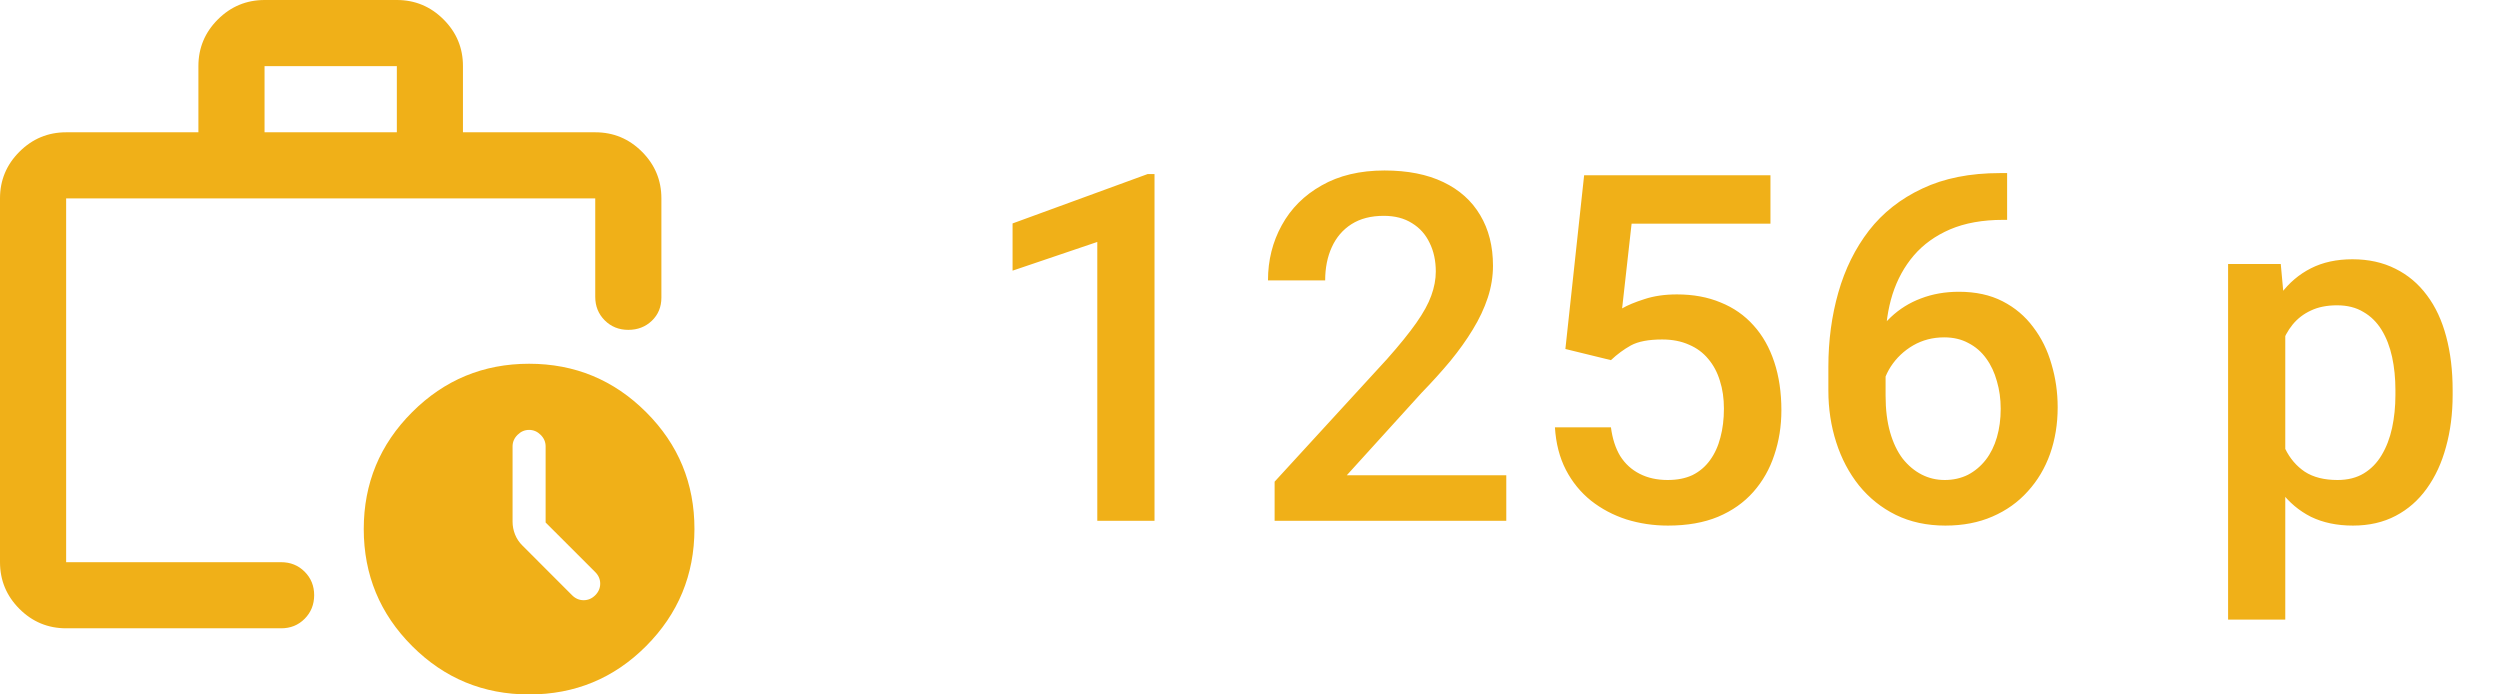
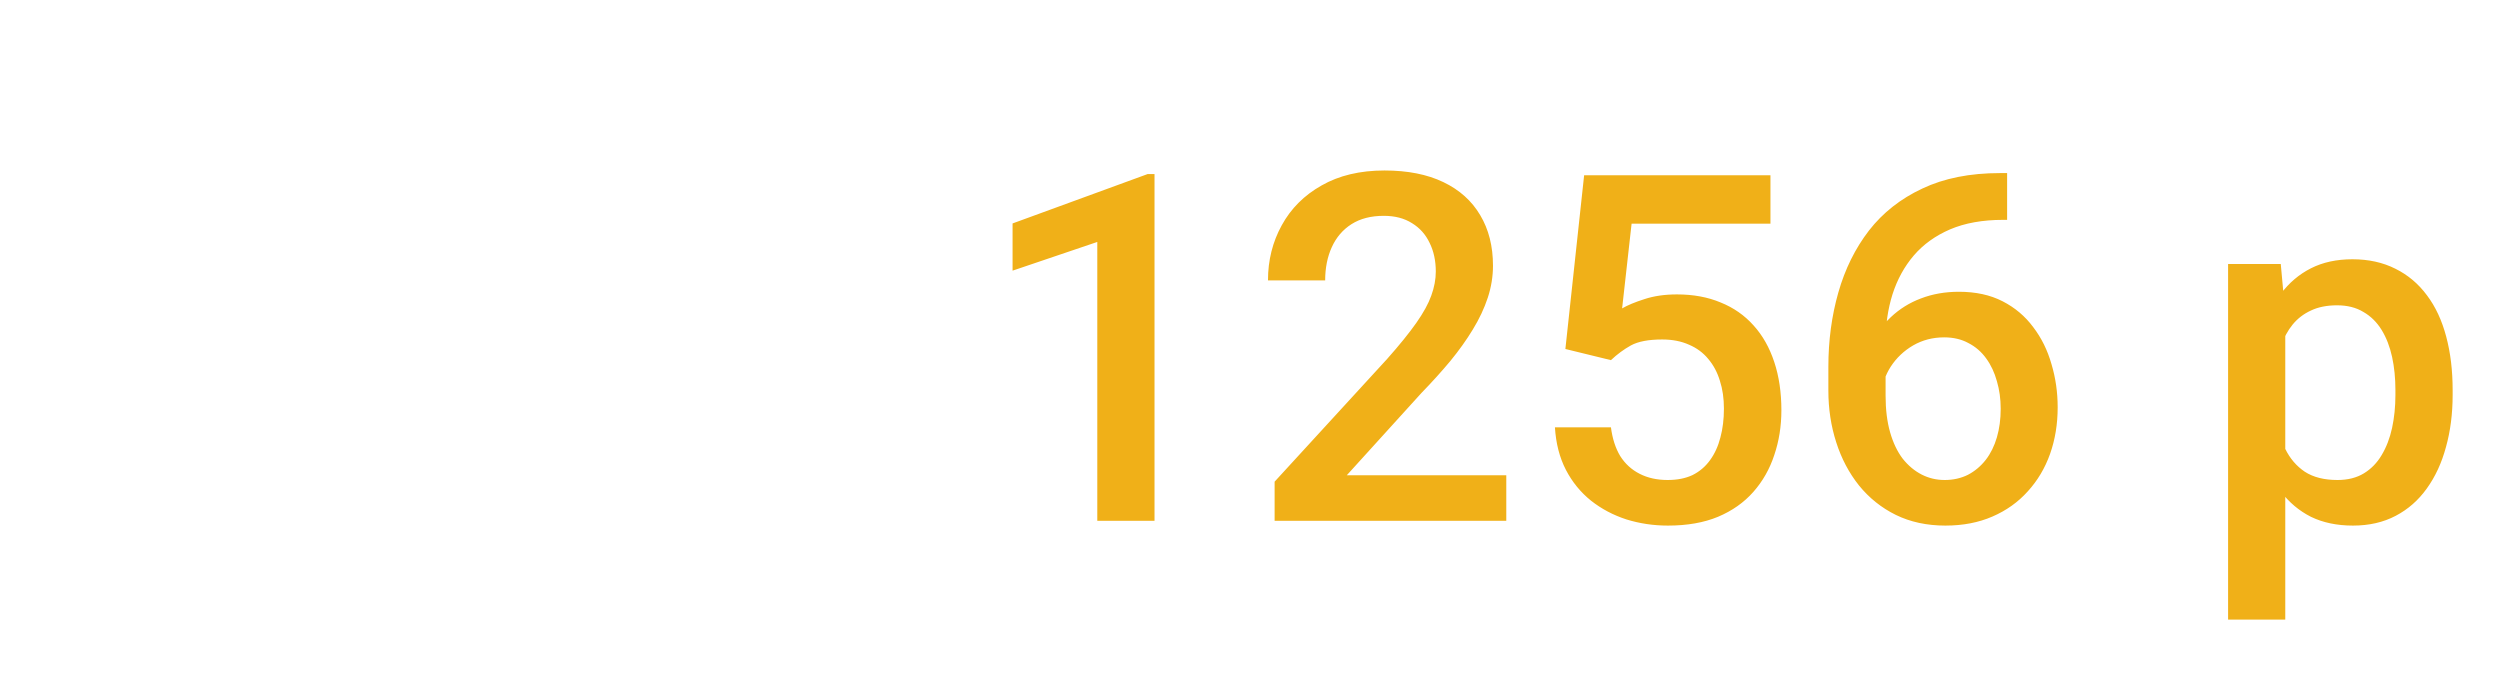
<svg xmlns="http://www.w3.org/2000/svg" width="72" height="20" viewBox="0 0 72 20" fill="none">
  <g clip-path="url(#clip0_4046_1337)">
    <g clip-path="url(#clip1_4046_1337)">
      <path d="M1.905 18.095C1.381 18.095 0.933 17.909 0.56 17.536C0.187 17.163 0.001 16.715 0 16.191V5.714C0 5.19 0.187 4.742 0.56 4.37C0.933 3.997 1.382 3.81 1.905 3.81H5.714V1.905C5.714 1.381 5.901 0.933 6.274 0.56C6.648 0.187 7.096 0.001 7.619 0H11.429C11.952 0 12.401 0.187 12.774 0.56C13.148 0.933 13.334 1.382 13.333 1.905V3.81H17.143C17.667 3.81 18.115 3.996 18.489 4.37C18.862 4.743 19.048 5.191 19.048 5.714V8.571C19.048 8.841 18.956 9.063 18.773 9.238C18.59 9.413 18.364 9.5 18.095 9.5C17.826 9.5 17.6 9.409 17.417 9.227C17.234 9.044 17.143 8.818 17.143 8.548V5.714H1.905V16.191H8.095C8.365 16.191 8.591 16.282 8.774 16.465C8.957 16.648 9.048 16.874 9.048 17.143C9.047 17.412 8.956 17.638 8.773 17.822C8.591 18.005 8.365 18.096 8.095 18.095H1.905ZM7.619 3.81H11.429V1.905H7.619V3.81ZM15.238 20C13.921 20 12.798 19.536 11.87 18.607C10.941 17.678 10.477 16.555 10.476 15.238C10.476 13.921 10.94 12.798 11.87 11.87C12.799 10.941 13.922 10.476 15.238 10.476C16.554 10.476 17.677 10.941 18.608 11.87C19.538 12.798 20.002 13.921 20 15.238C19.998 16.555 19.534 17.678 18.607 18.608C17.68 19.537 16.557 20.001 15.238 20ZM15.714 15.048V12.857C15.714 12.73 15.667 12.619 15.571 12.524C15.476 12.429 15.365 12.381 15.238 12.381C15.111 12.381 15 12.429 14.905 12.524C14.809 12.619 14.762 12.73 14.762 12.857V15.024C14.762 15.151 14.786 15.274 14.833 15.393C14.881 15.513 14.952 15.62 15.048 15.714L16.476 17.143C16.571 17.238 16.683 17.286 16.809 17.286C16.936 17.286 17.048 17.238 17.143 17.143C17.238 17.048 17.286 16.936 17.286 16.809C17.286 16.683 17.238 16.571 17.143 16.476L15.714 15.048Z" fill="#F0B018" />
    </g>
  </g>
  <path d="M33.25 5.013V15H31.602V6.968L29.162 7.795V6.435L33.052 5.013H33.25ZM43.381 13.688V15H36.709V13.872L39.949 10.338C40.305 9.937 40.585 9.59 40.79 9.299C40.995 9.007 41.139 8.745 41.221 8.513C41.307 8.276 41.351 8.046 41.351 7.822C41.351 7.508 41.291 7.232 41.173 6.995C41.059 6.754 40.89 6.564 40.667 6.428C40.444 6.286 40.172 6.216 39.853 6.216C39.484 6.216 39.175 6.296 38.924 6.455C38.673 6.615 38.484 6.836 38.356 7.118C38.229 7.396 38.165 7.715 38.165 8.075H36.518C36.518 7.496 36.65 6.968 36.914 6.489C37.178 6.006 37.561 5.623 38.062 5.341C38.564 5.054 39.168 4.91 39.874 4.91C40.539 4.91 41.105 5.022 41.569 5.245C42.034 5.468 42.387 5.785 42.629 6.195C42.875 6.605 42.998 7.091 42.998 7.651C42.998 7.961 42.948 8.269 42.848 8.574C42.747 8.88 42.604 9.185 42.417 9.49C42.235 9.791 42.018 10.094 41.768 10.399C41.517 10.7 41.241 11.005 40.94 11.315L38.787 13.688H43.381ZM46.395 10.372L45.083 10.051L45.623 5.047H50.989V6.441H46.99L46.717 8.882C46.872 8.791 47.086 8.702 47.359 8.615C47.633 8.524 47.945 8.479 48.296 8.479C48.765 8.479 49.185 8.556 49.554 8.711C49.927 8.861 50.244 9.082 50.504 9.374C50.764 9.661 50.962 10.012 51.099 10.427C51.235 10.837 51.304 11.3 51.304 11.815C51.304 12.275 51.235 12.705 51.099 13.106C50.967 13.508 50.766 13.861 50.497 14.166C50.228 14.471 49.889 14.711 49.478 14.884C49.073 15.052 48.592 15.137 48.036 15.137C47.621 15.137 47.223 15.078 46.84 14.959C46.462 14.836 46.122 14.656 45.821 14.419C45.52 14.177 45.279 13.881 45.097 13.53C44.914 13.175 44.81 12.767 44.782 12.307H46.395C46.437 12.63 46.525 12.906 46.662 13.134C46.803 13.357 46.99 13.528 47.223 13.646C47.455 13.765 47.724 13.824 48.029 13.824C48.307 13.824 48.547 13.776 48.747 13.681C48.948 13.58 49.114 13.439 49.246 13.257C49.383 13.07 49.483 12.851 49.547 12.601C49.615 12.35 49.649 12.072 49.649 11.767C49.649 11.475 49.611 11.208 49.533 10.967C49.46 10.725 49.349 10.516 49.198 10.338C49.052 10.16 48.868 10.023 48.645 9.928C48.421 9.827 48.164 9.777 47.872 9.777C47.48 9.777 47.179 9.834 46.97 9.948C46.765 10.062 46.573 10.204 46.395 10.372ZM57.6 4.985H57.805V6.332H57.688C57.101 6.332 56.592 6.423 56.164 6.605C55.74 6.788 55.392 7.038 55.118 7.357C54.845 7.676 54.64 8.05 54.503 8.479C54.371 8.902 54.305 9.354 54.305 9.832V11.398C54.305 11.794 54.348 12.145 54.435 12.45C54.521 12.751 54.642 13.004 54.797 13.209C54.956 13.409 55.139 13.562 55.344 13.667C55.549 13.772 55.77 13.824 56.007 13.824C56.253 13.824 56.476 13.774 56.677 13.674C56.877 13.569 57.048 13.425 57.19 13.243C57.331 13.061 57.438 12.844 57.511 12.594C57.584 12.343 57.62 12.07 57.62 11.773C57.62 11.491 57.584 11.227 57.511 10.98C57.442 10.73 57.34 10.511 57.203 10.324C57.066 10.133 56.895 9.985 56.69 9.88C56.49 9.771 56.258 9.716 55.993 9.716C55.665 9.716 55.367 9.793 55.098 9.948C54.833 10.103 54.619 10.306 54.455 10.557C54.296 10.803 54.209 11.065 54.195 11.343L53.566 11.138C53.603 10.714 53.696 10.333 53.847 9.996C54.002 9.659 54.204 9.372 54.455 9.135C54.706 8.898 54.995 8.718 55.323 8.595C55.656 8.467 56.02 8.403 56.417 8.403C56.9 8.403 57.319 8.494 57.675 8.677C58.03 8.859 58.324 9.107 58.557 9.422C58.794 9.732 58.969 10.087 59.083 10.488C59.202 10.885 59.261 11.3 59.261 11.732C59.261 12.211 59.188 12.658 59.042 13.072C58.896 13.482 58.682 13.842 58.399 14.152C58.121 14.462 57.782 14.704 57.381 14.877C56.984 15.05 56.533 15.137 56.027 15.137C55.494 15.137 55.018 15.034 54.599 14.829C54.184 14.624 53.831 14.341 53.539 13.981C53.252 13.621 53.033 13.207 52.883 12.737C52.732 12.268 52.657 11.771 52.657 11.247V10.563C52.657 9.807 52.753 9.094 52.944 8.424C53.136 7.749 53.43 7.155 53.826 6.64C54.227 6.125 54.74 5.721 55.364 5.43C55.989 5.133 56.734 4.985 57.6 4.985ZM65.816 9.025V17.844H64.169V7.604H65.686L65.816 9.025ZM70.636 11.233V11.377C70.636 11.915 70.572 12.414 70.444 12.874C70.321 13.33 70.137 13.729 69.891 14.07C69.649 14.408 69.351 14.67 68.995 14.856C68.64 15.043 68.23 15.137 67.765 15.137C67.304 15.137 66.901 15.052 66.555 14.884C66.213 14.711 65.924 14.467 65.686 14.152C65.45 13.838 65.258 13.469 65.112 13.045C64.971 12.617 64.871 12.147 64.811 11.637V11.083C64.871 10.541 64.971 10.049 65.112 9.606C65.258 9.164 65.45 8.784 65.686 8.465C65.924 8.146 66.213 7.9 66.555 7.727C66.897 7.553 67.295 7.467 67.751 7.467C68.216 7.467 68.628 7.558 68.988 7.74C69.348 7.918 69.651 8.173 69.897 8.506C70.144 8.834 70.328 9.23 70.451 9.695C70.574 10.156 70.636 10.668 70.636 11.233ZM68.988 11.377V11.233C68.988 10.892 68.956 10.575 68.893 10.283C68.829 9.987 68.728 9.727 68.592 9.504C68.455 9.281 68.28 9.107 68.065 8.984C67.856 8.857 67.603 8.793 67.307 8.793C67.015 8.793 66.764 8.843 66.555 8.943C66.345 9.039 66.17 9.174 66.028 9.347C65.887 9.52 65.778 9.723 65.7 9.955C65.623 10.183 65.568 10.431 65.536 10.7V12.026C65.591 12.354 65.684 12.655 65.816 12.929C65.949 13.202 66.135 13.421 66.377 13.585C66.623 13.745 66.938 13.824 67.32 13.824C67.617 13.824 67.87 13.76 68.079 13.633C68.289 13.505 68.46 13.33 68.592 13.106C68.728 12.879 68.829 12.617 68.893 12.32C68.956 12.024 68.988 11.71 68.988 11.377Z" fill="#F0B018" />
  <defs>
    <clipPath id="clip0_4046_1337">
      <rect width="20" height="20" fill="white" />
    </clipPath>
    <clipPath id="clip1_4046_1337">
-       <rect width="20" height="20" fill="white" />
-     </clipPath>
+       </clipPath>
  </defs>
</svg>